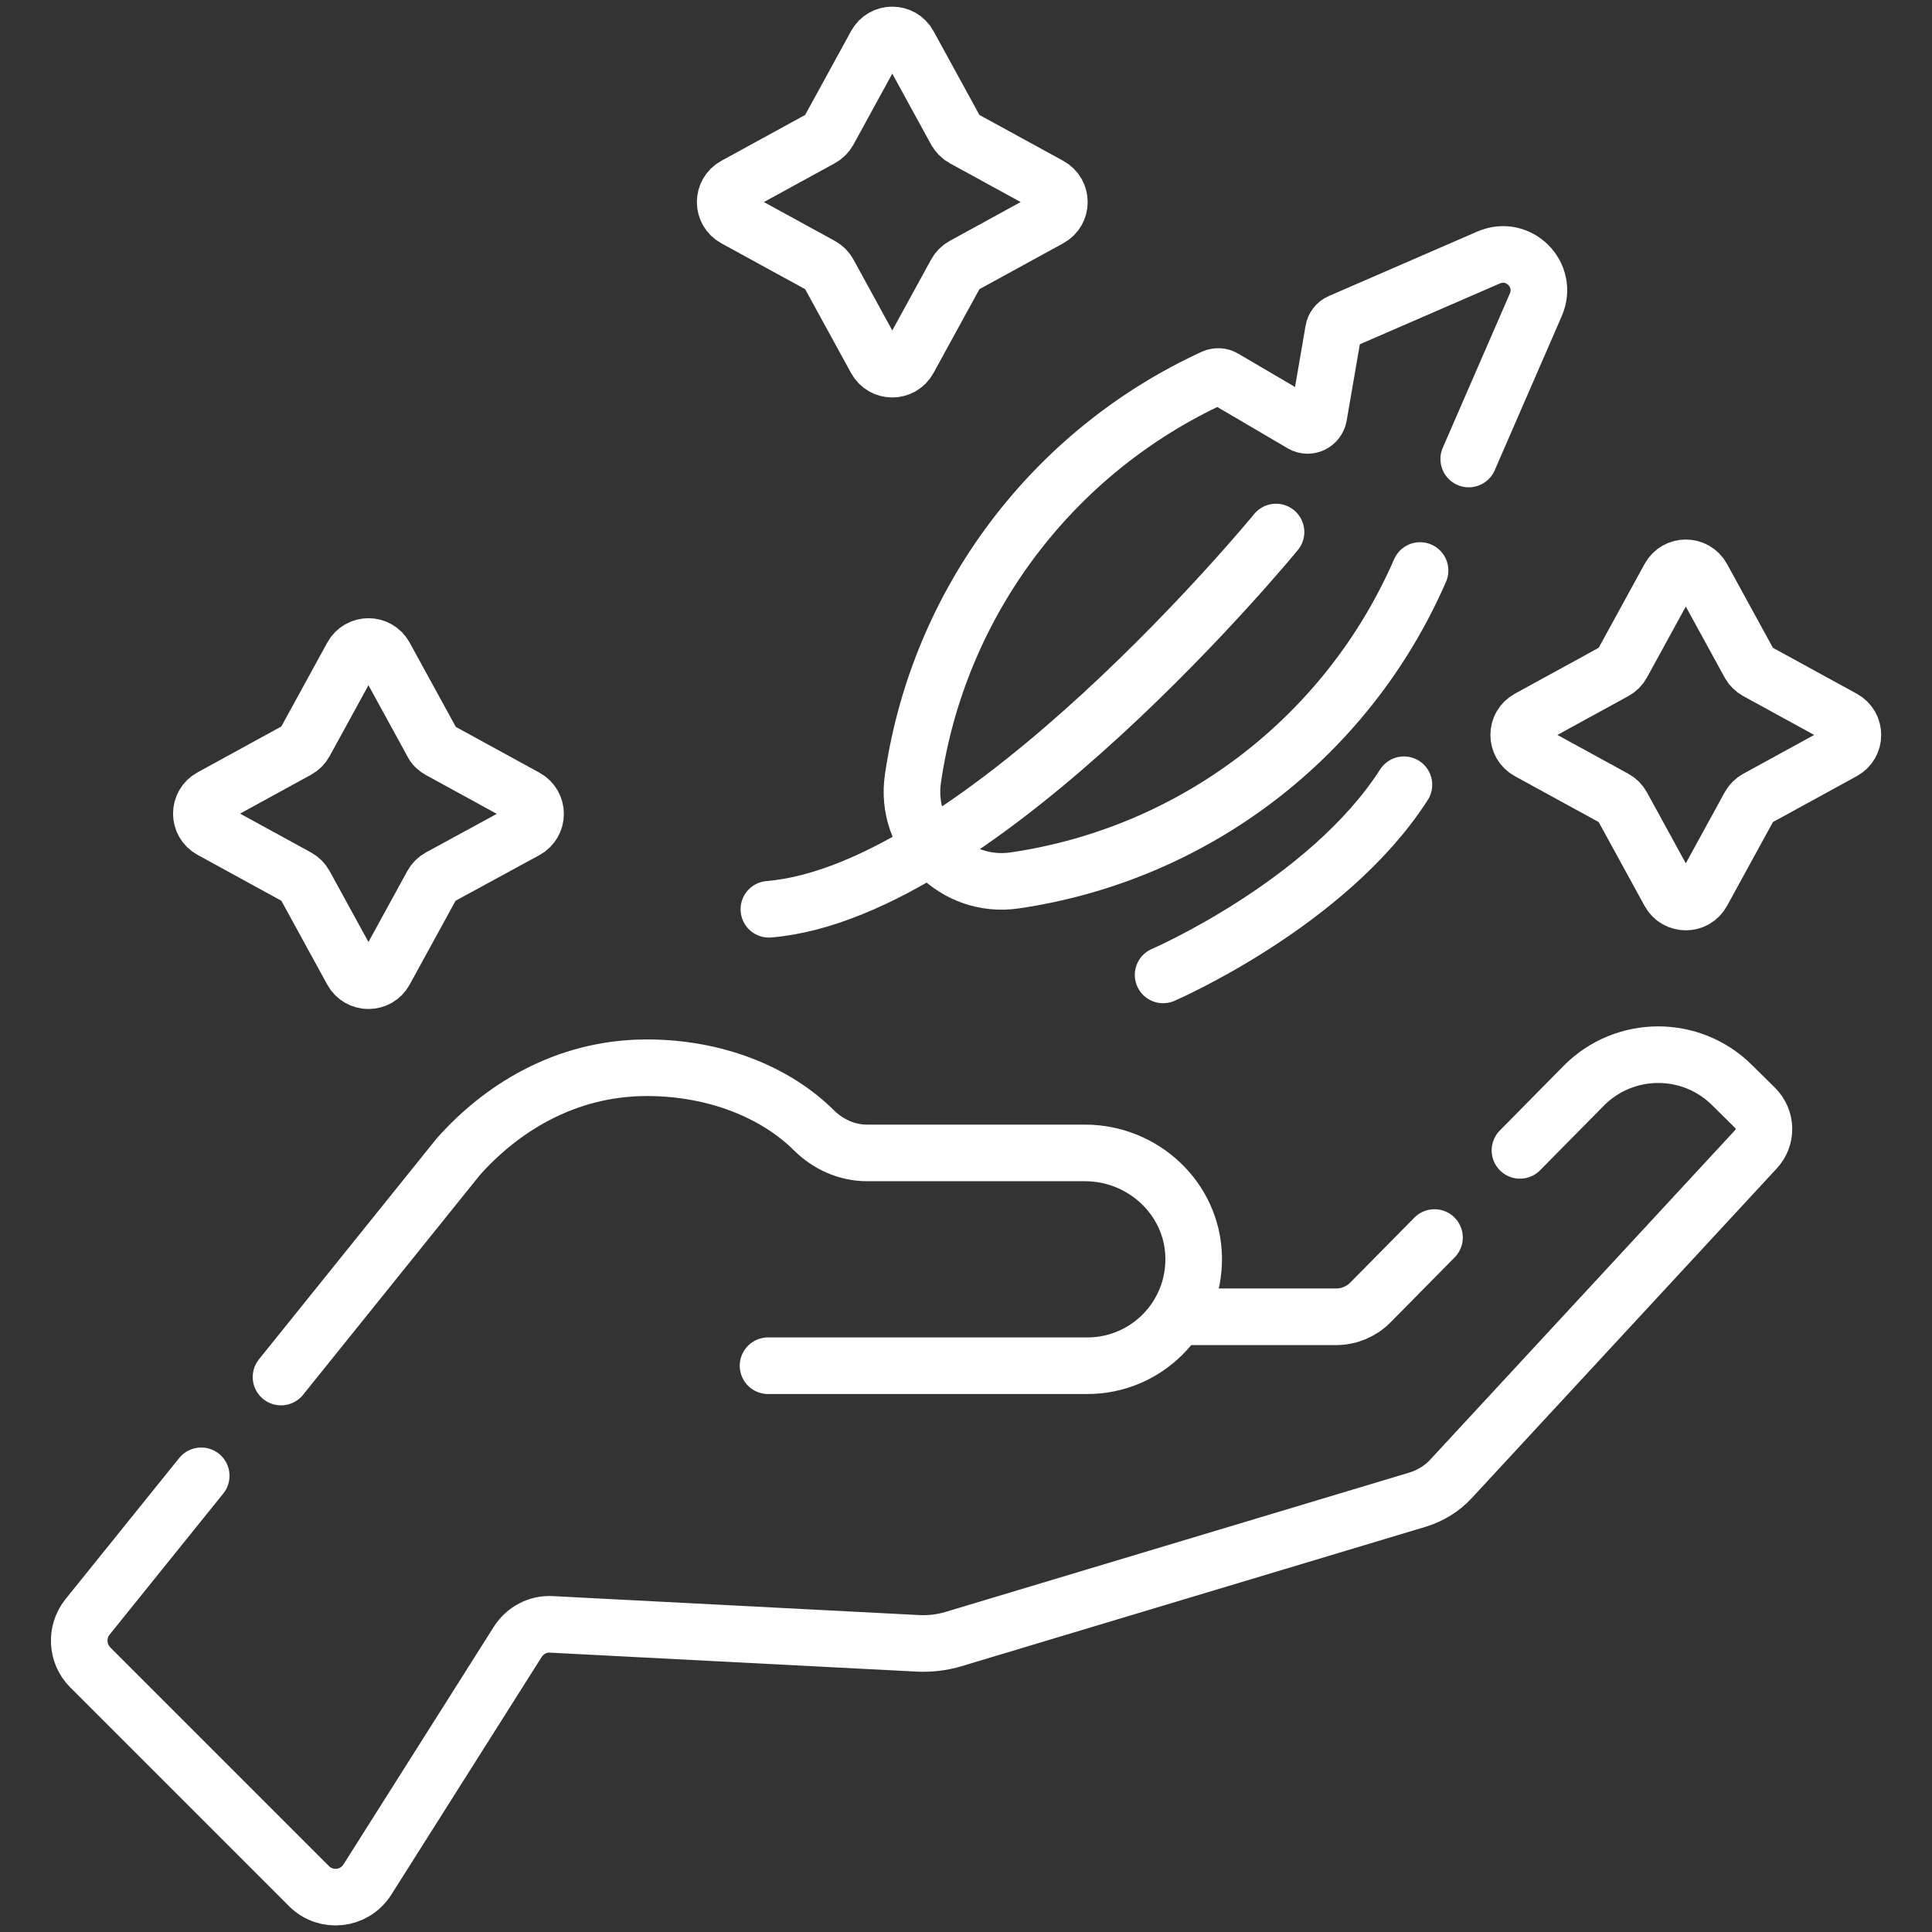
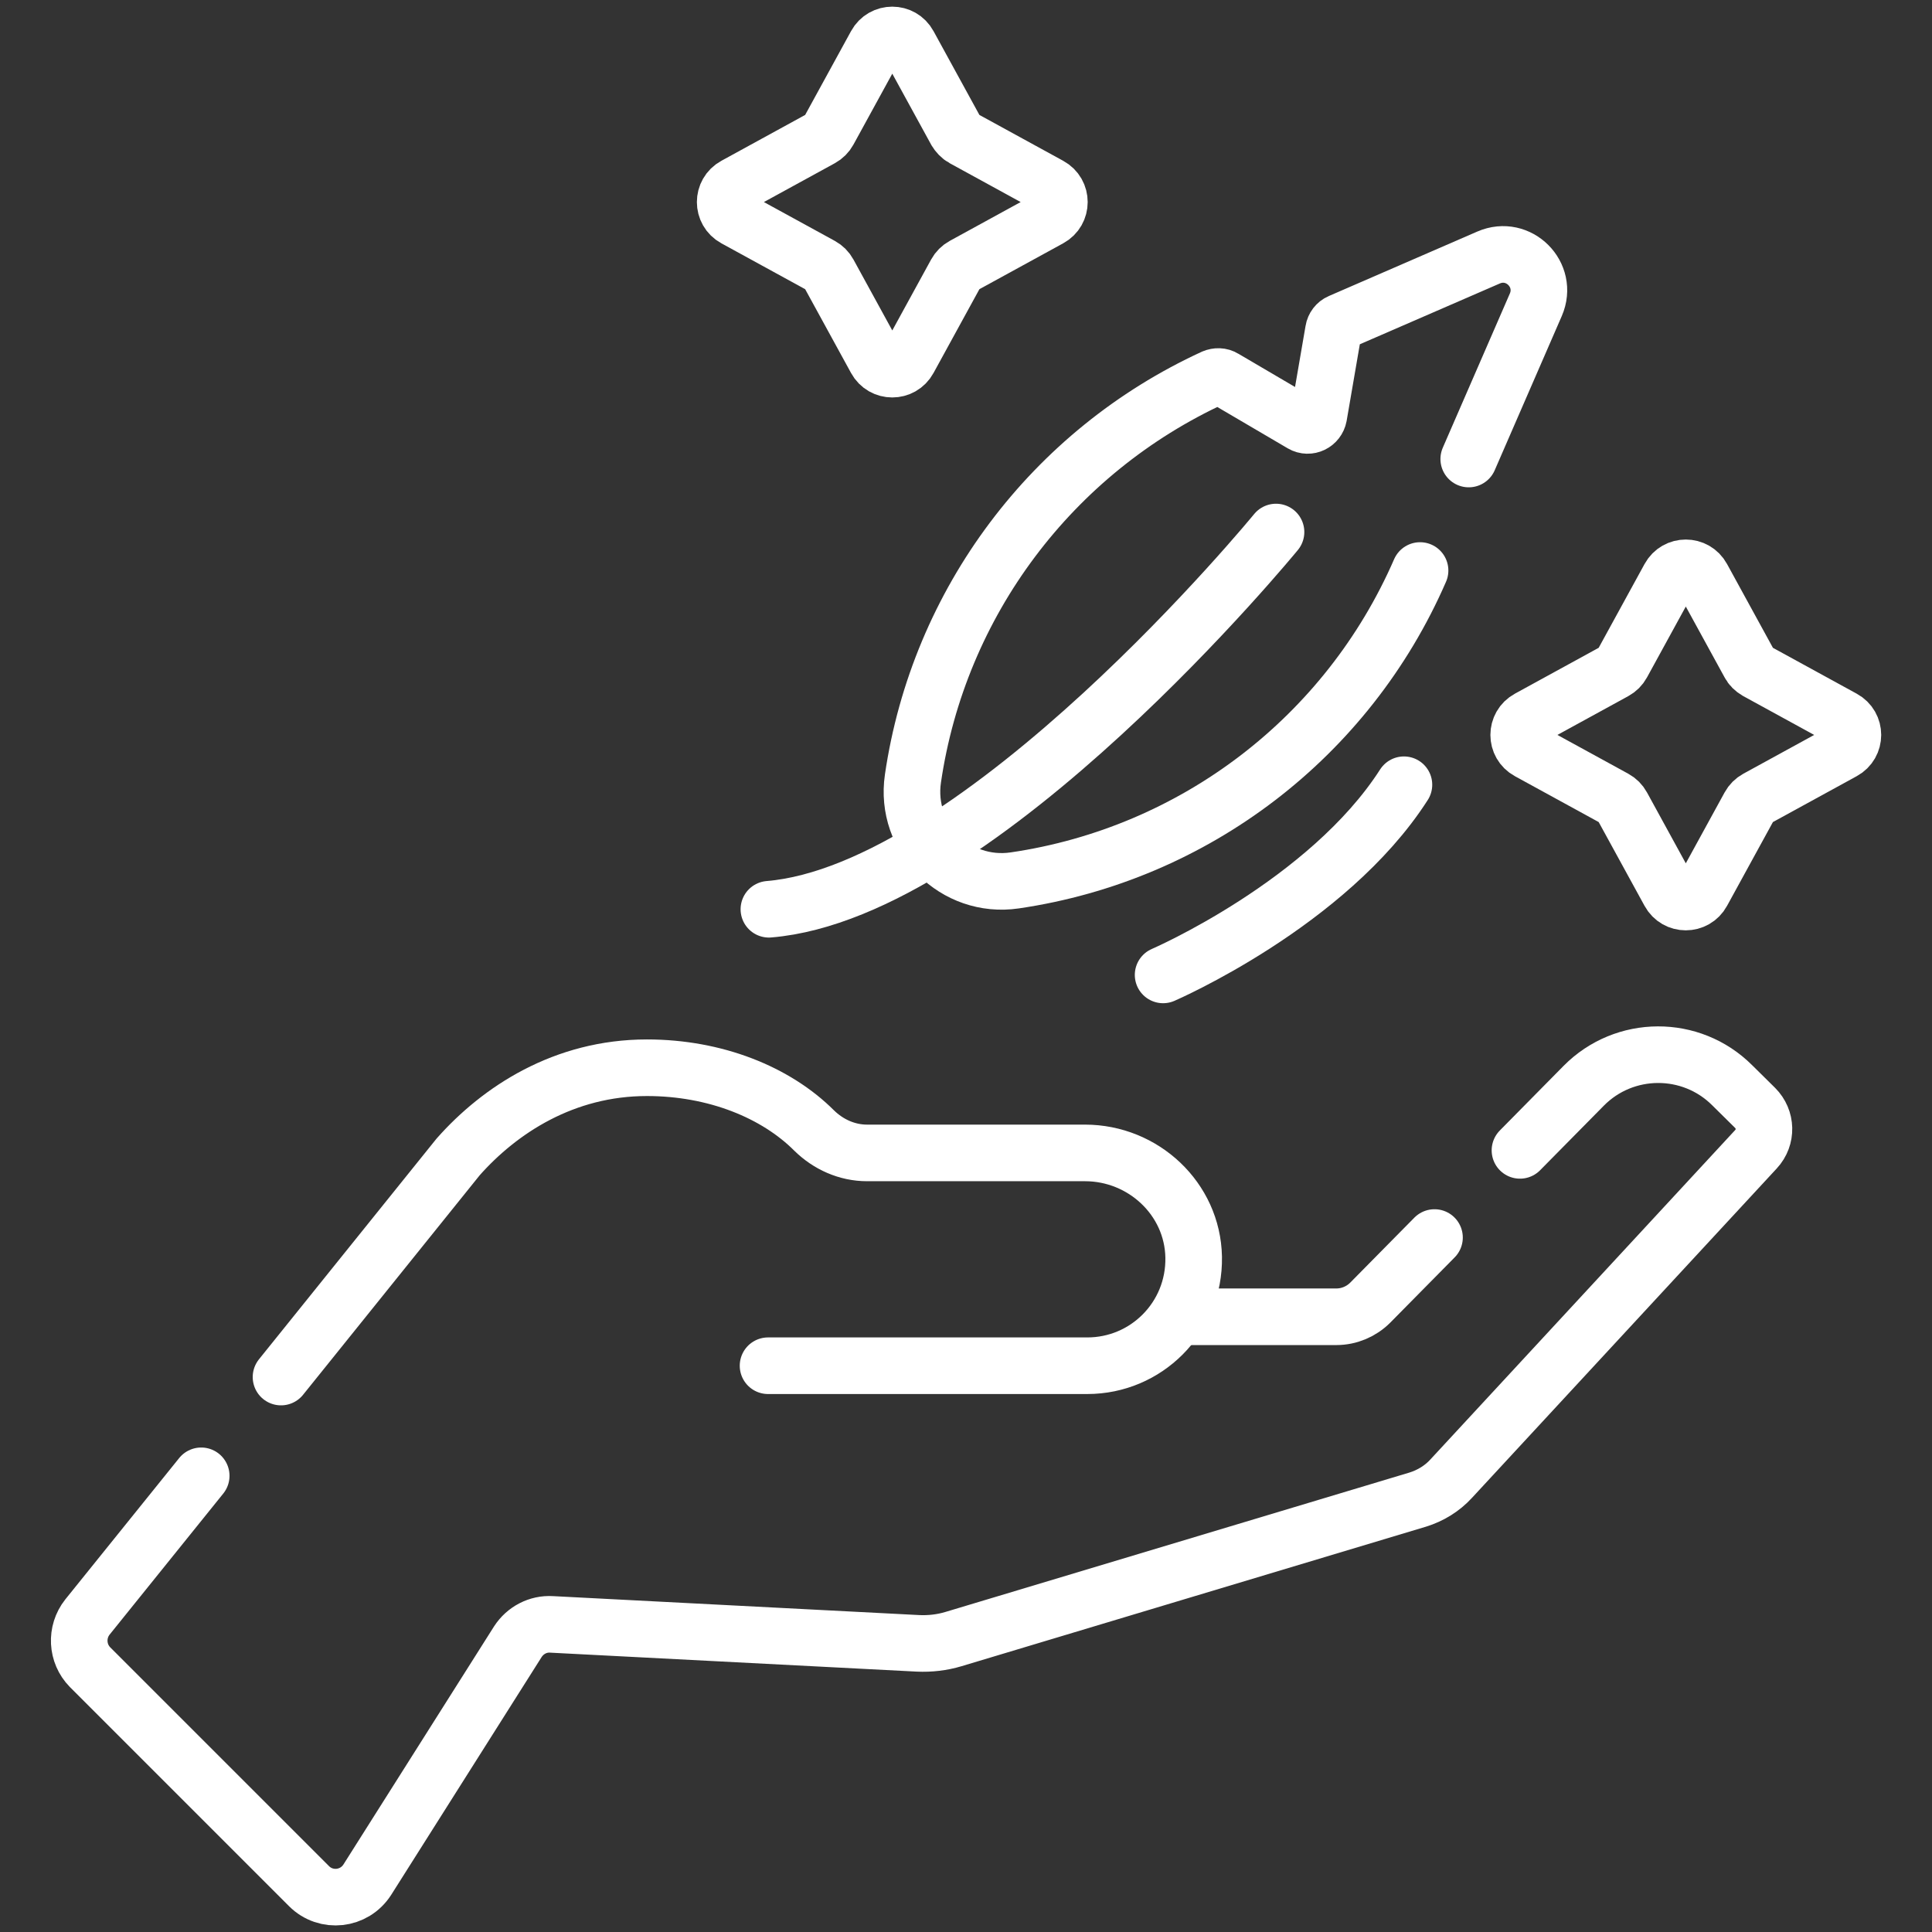
<svg xmlns="http://www.w3.org/2000/svg" version="1.1" id="svg9" x="0px" y="0px" viewBox="0 0 682.7 682.7" style="enable-background:new 0 0 682.7 682.7;" xml:space="preserve">
  <rect x="0" y="0" width="682.7" height="682.7" fill="#333333" stroke="none" />
  <style type="text/css">
	.st0{fill:none;stroke:#FFFFFF;stroke-width:20;stroke-linecap:round;stroke-linejoin:round;stroke-miterlimit:13.333;}
	.st1{fill:none;}
</style>
  <g>
    <path class="st0" d="M340.4,48.9l30.5,16.7c4.6,2.5,4.6,9.1,0,11.6l-30.5,16.7c-1.1,0.6-2,1.5-2.6,2.6l-16.7,30.5   c-2.5,4.6-9.1,4.6-11.6,0l-16.7-30.5c-0.6-1.1-1.5-2-2.6-2.6l-30.5-16.7c-4.6-2.5-4.6-9.1,0-11.6l30.5-16.7c1.1-0.6,2-1.5,2.6-2.6   l16.7-30.5c2.5-4.6,9.1-4.6,11.6,0l16.7,30.5C338.4,47.3,339.3,48.3,340.4,48.9z" />
-     <path class="st0" d="M155.3,265.1l30.5,16.7c4.6,2.5,4.6,9.1,0,11.6L155.3,310c-1.1,0.6-2,1.5-2.6,2.6L136,343.1   c-2.5,4.6-9.1,4.6-11.6,0l-16.7-30.5c-0.6-1.1-1.5-2-2.6-2.6l-30.5-16.7c-4.6-2.5-4.6-9.1,0-11.6l30.5-16.7c1.1-0.6,2-1.5,2.6-2.6   l16.7-30.5c2.5-4.6,9.1-4.6,11.6,0l16.7,30.5C153.2,263.6,154.2,264.5,155.3,265.1z" />
    <path class="st0" d="M620.8,237.2l30.5,16.7c4.6,2.5,4.6,9.1,0,11.6l-30.5,16.7c-1.1,0.6-2,1.5-2.6,2.6l-16.7,30.5   c-2.5,4.6-9.1,4.6-11.6,0l-16.7-30.5c-0.6-1.1-1.5-2-2.6-2.6l-30.5-16.7c-4.6-2.5-4.6-9.1,0-11.6l30.5-16.7c1.1-0.6,2-1.5,2.6-2.6   l16.7-30.5c2.5-4.6,9.1-4.6,11.6,0l16.7,30.5C618.7,235.6,619.6,236.5,620.8,237.2z" />
    <path class="st0" d="M411,344.5c0,0,58.1-25.1,85.1-67.2" />
    <path class="st0" d="M450.9,188c0,0-104.1,127.1-179.2,133.3" />
    <path class="st0" d="M271.4,482.6h112.8c10.4,0,19.8-4.2,26.6-11c7-7,11.2-16.7,11-27.4c-0.4-20.6-17.8-36.8-38.4-36.8h-77   c-7.1,0-13.7-3-18.7-7.9c-13.5-13.5-34.9-22.2-59.1-22.2c-29.3,0-52,14.9-66.7,31.5l-62.6,77.8" />
    <path class="st0" d="M506.9,437.3l-22.7,23c-3.2,3.2-7.5,5-12,5h-54.6" />
    <path class="st0" d="M71.1,521.5l-40.2,49.9c-4.2,5.3-3.8,12.9,0.9,17.7l77.4,77.4c6,6,16,4.9,20.6-2.3l53.2-84.1   c2.6-4,7.1-6.4,11.9-6.1l129.5,6.7c4.2,0.2,8.5-0.3,12.5-1.5L501,529.9c4.5-1.4,8.6-3.9,11.8-7.4l107.7-116.4   c3.9-4.2,3.7-10.6-0.3-14.6l-8.1-8c-14.5-14.5-38.1-14.4-52.5,0.2l-22.5,22.8" />
    <path class="st0" d="M519,162.2l23.7-54.5c4.6-10.6-6.1-21.3-16.7-16.7l-52.5,22.8c-1.2,0.5-2.1,1.7-2.3,3l-5.2,30.2   c-0.5,2.7-3.5,4.2-5.9,2.8l-27.6-16.2c-1.1-0.7-2.5-0.7-3.7-0.2c-57,26.2-97.1,79.5-106.2,141.7l0,0c-3.1,21,15,39.1,36,36l0,0   c63.5-9.3,117.6-50.7,143.2-109.5" />
  </g>
-   <rect class="st1" width="682.7" height="682.7" />
</svg>